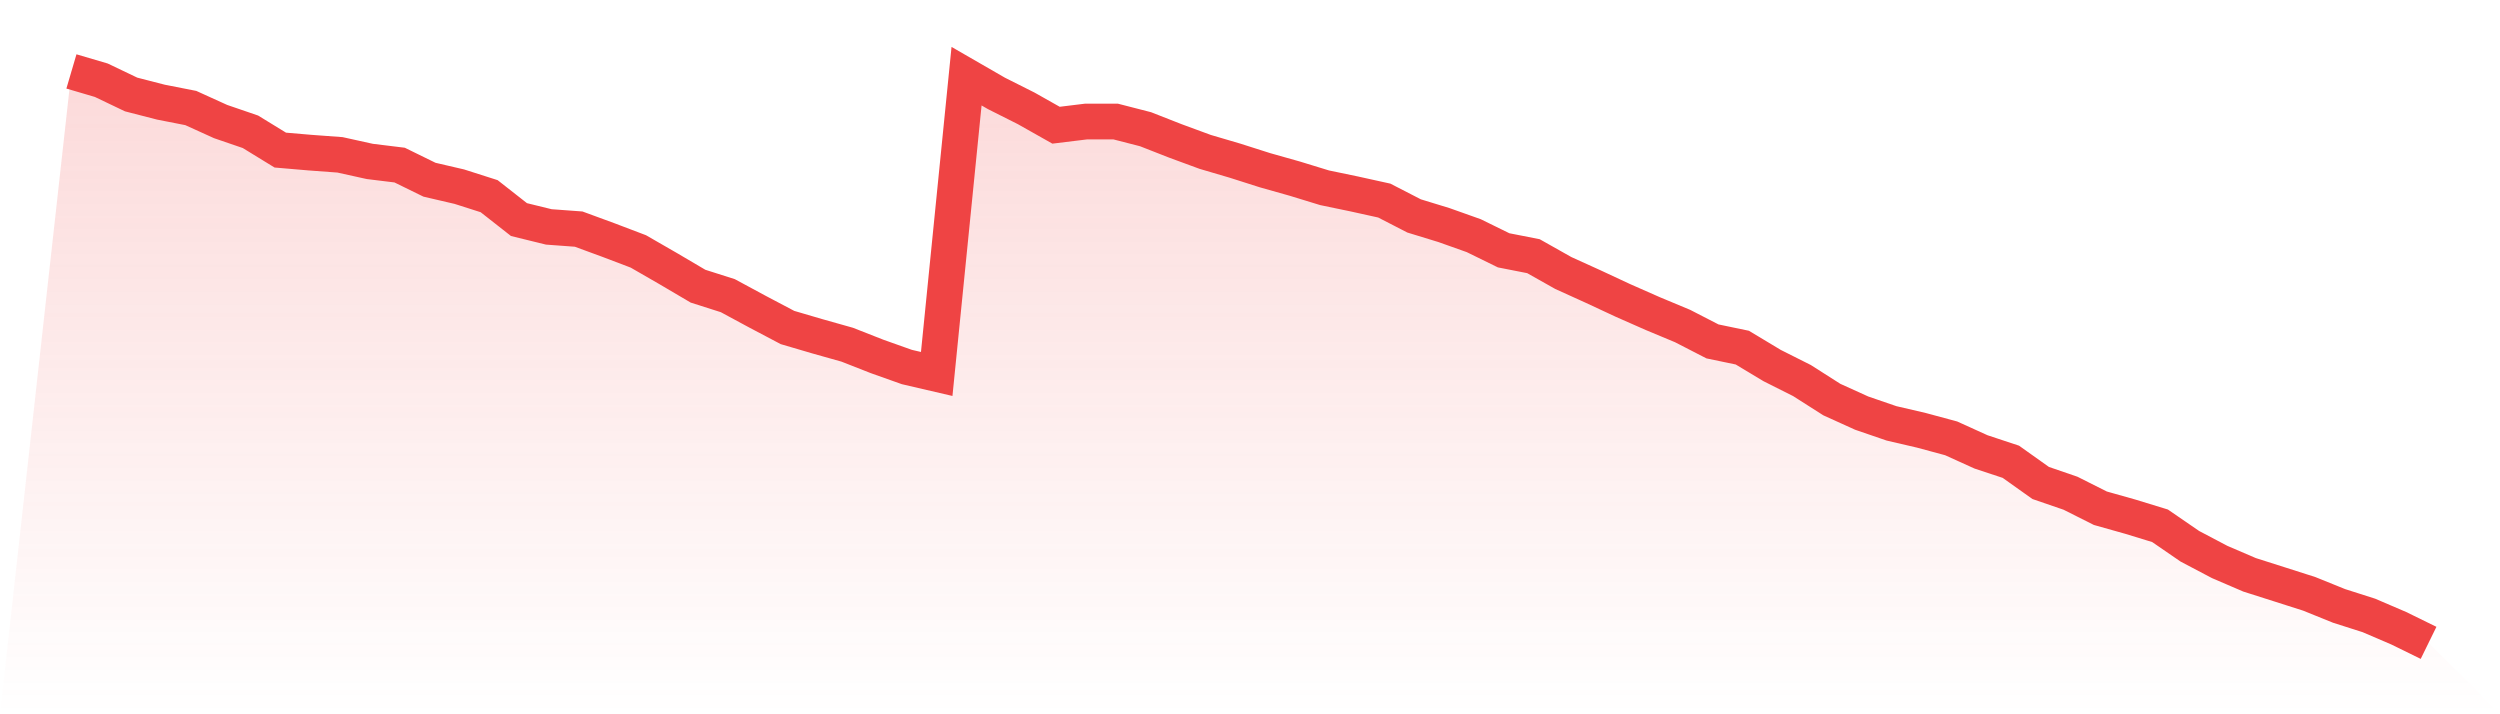
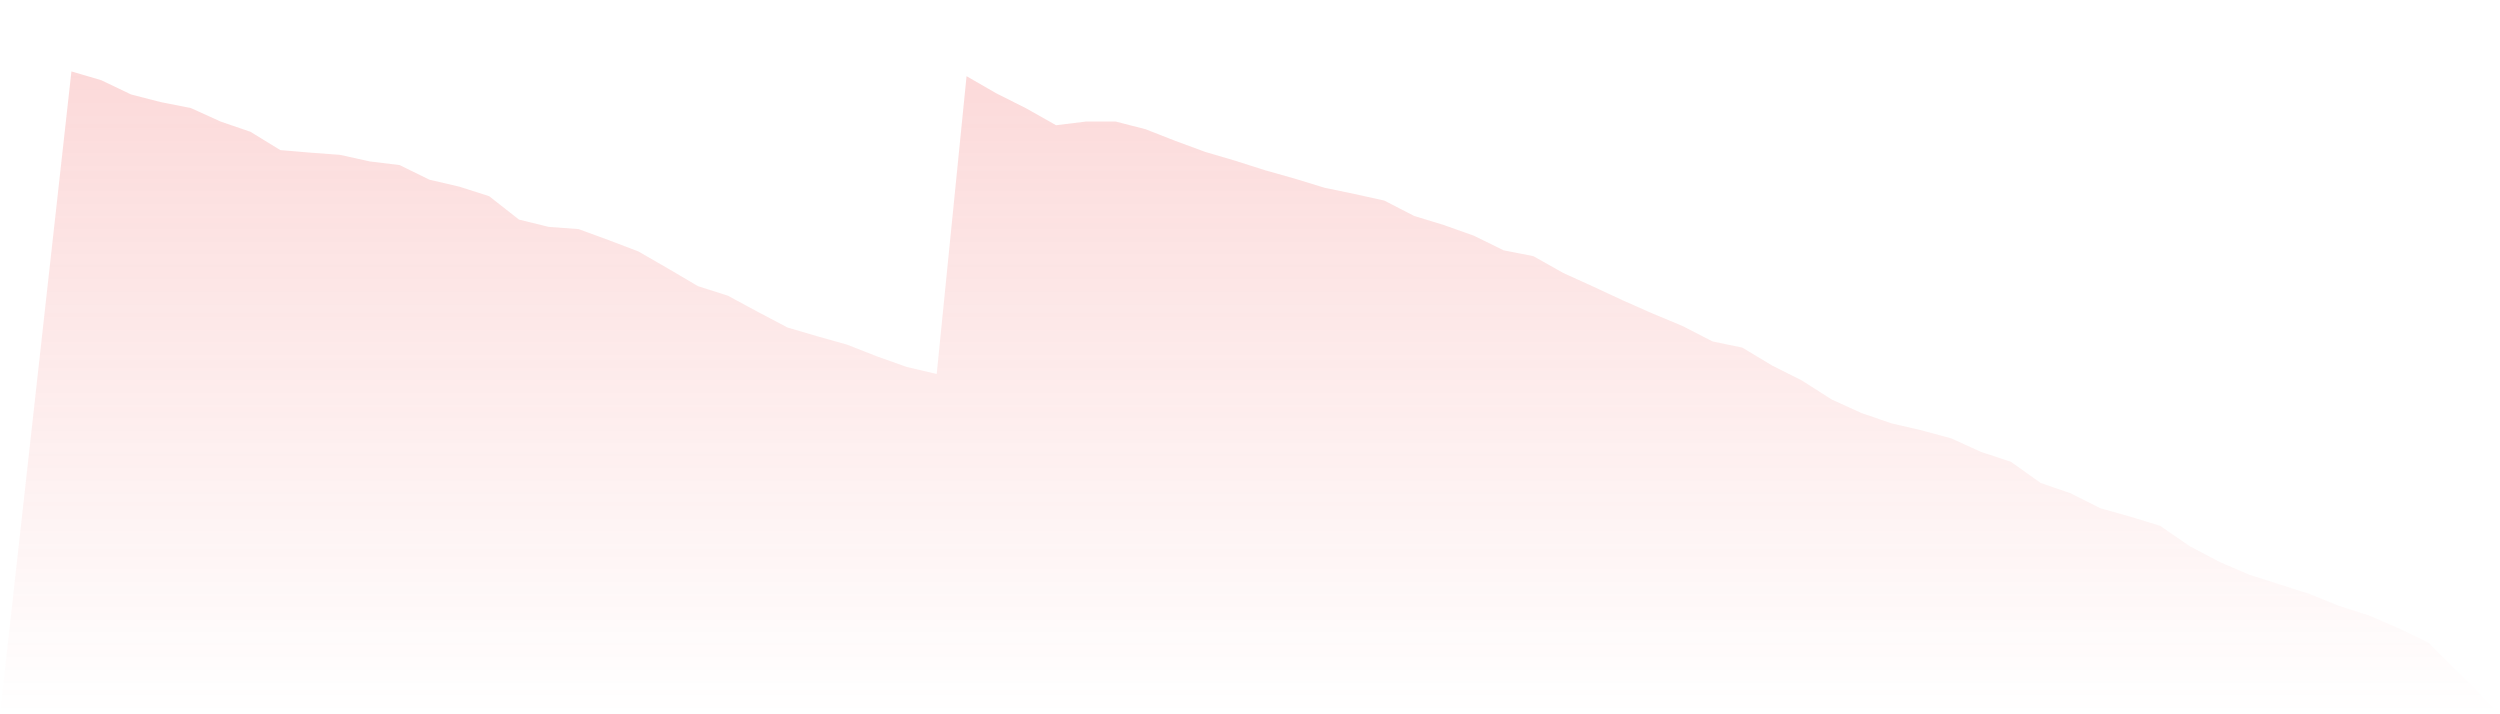
<svg xmlns="http://www.w3.org/2000/svg" viewBox="0 0 140 40">
  <defs>
    <linearGradient id="gradient" x1="0" x2="0" y1="0" y2="1">
      <stop offset="0%" stop-color="#ef4444" stop-opacity="0.2" />
      <stop offset="100%" stop-color="#ef4444" stop-opacity="0" />
    </linearGradient>
  </defs>
  <path d="M4,4 L4,4 L5.671,4.492 L7.342,5.291 L9.013,5.721 L10.684,6.049 L12.354,6.807 L14.025,7.38 L15.696,8.405 L17.367,8.548 L19.038,8.671 L20.709,9.04 L22.38,9.245 L24.051,10.064 L25.722,10.453 L27.392,10.986 L29.063,12.297 L30.734,12.707 L32.405,12.83 L34.076,13.444 L35.747,14.079 L37.418,15.042 L39.089,16.026 L40.759,16.558 L42.43,17.46 L44.101,18.341 L45.772,18.832 L47.443,19.303 L49.114,19.959 L50.785,20.553 L52.456,20.942 L54.127,4.266 L55.797,5.229 L57.468,6.069 L59.139,7.012 L60.81,6.807 L62.481,6.807 L64.152,7.237 L65.823,7.892 L67.494,8.507 L69.165,8.999 L70.835,9.531 L72.506,10.003 L74.177,10.515 L75.848,10.863 L77.519,11.232 L79.19,12.092 L80.861,12.604 L82.532,13.198 L84.203,14.018 L85.873,14.346 L87.544,15.288 L89.215,16.046 L90.886,16.825 L92.557,17.562 L94.228,18.259 L95.899,19.119 L97.57,19.467 L99.24,20.471 L100.911,21.311 L102.582,22.376 L104.253,23.134 L105.924,23.708 L107.595,24.097 L109.266,24.548 L110.937,25.306 L112.608,25.859 L114.278,27.047 L115.949,27.621 L117.62,28.461 L119.291,28.932 L120.962,29.444 L122.633,30.592 L124.304,31.472 L125.975,32.19 L127.646,32.722 L129.316,33.255 L130.987,33.931 L132.658,34.464 L134.329,35.181 L136,36 L140,40 L0,40 z" fill="url(#gradient)" />
-   <path d="M4,4 L4,4 L5.671,4.492 L7.342,5.291 L9.013,5.721 L10.684,6.049 L12.354,6.807 L14.025,7.38 L15.696,8.405 L17.367,8.548 L19.038,8.671 L20.709,9.04 L22.38,9.245 L24.051,10.064 L25.722,10.453 L27.392,10.986 L29.063,12.297 L30.734,12.707 L32.405,12.83 L34.076,13.444 L35.747,14.079 L37.418,15.042 L39.089,16.026 L40.759,16.558 L42.43,17.46 L44.101,18.341 L45.772,18.832 L47.443,19.303 L49.114,19.959 L50.785,20.553 L52.456,20.942 L54.127,4.266 L55.797,5.229 L57.468,6.069 L59.139,7.012 L60.81,6.807 L62.481,6.807 L64.152,7.237 L65.823,7.892 L67.494,8.507 L69.165,8.999 L70.835,9.531 L72.506,10.003 L74.177,10.515 L75.848,10.863 L77.519,11.232 L79.19,12.092 L80.861,12.604 L82.532,13.198 L84.203,14.018 L85.873,14.346 L87.544,15.288 L89.215,16.046 L90.886,16.825 L92.557,17.562 L94.228,18.259 L95.899,19.119 L97.57,19.467 L99.24,20.471 L100.911,21.311 L102.582,22.376 L104.253,23.134 L105.924,23.708 L107.595,24.097 L109.266,24.548 L110.937,25.306 L112.608,25.859 L114.278,27.047 L115.949,27.621 L117.62,28.461 L119.291,28.932 L120.962,29.444 L122.633,30.592 L124.304,31.472 L125.975,32.19 L127.646,32.722 L129.316,33.255 L130.987,33.931 L132.658,34.464 L134.329,35.181 L136,36" fill="none" stroke="#ef4444" stroke-width="2" />
</svg>